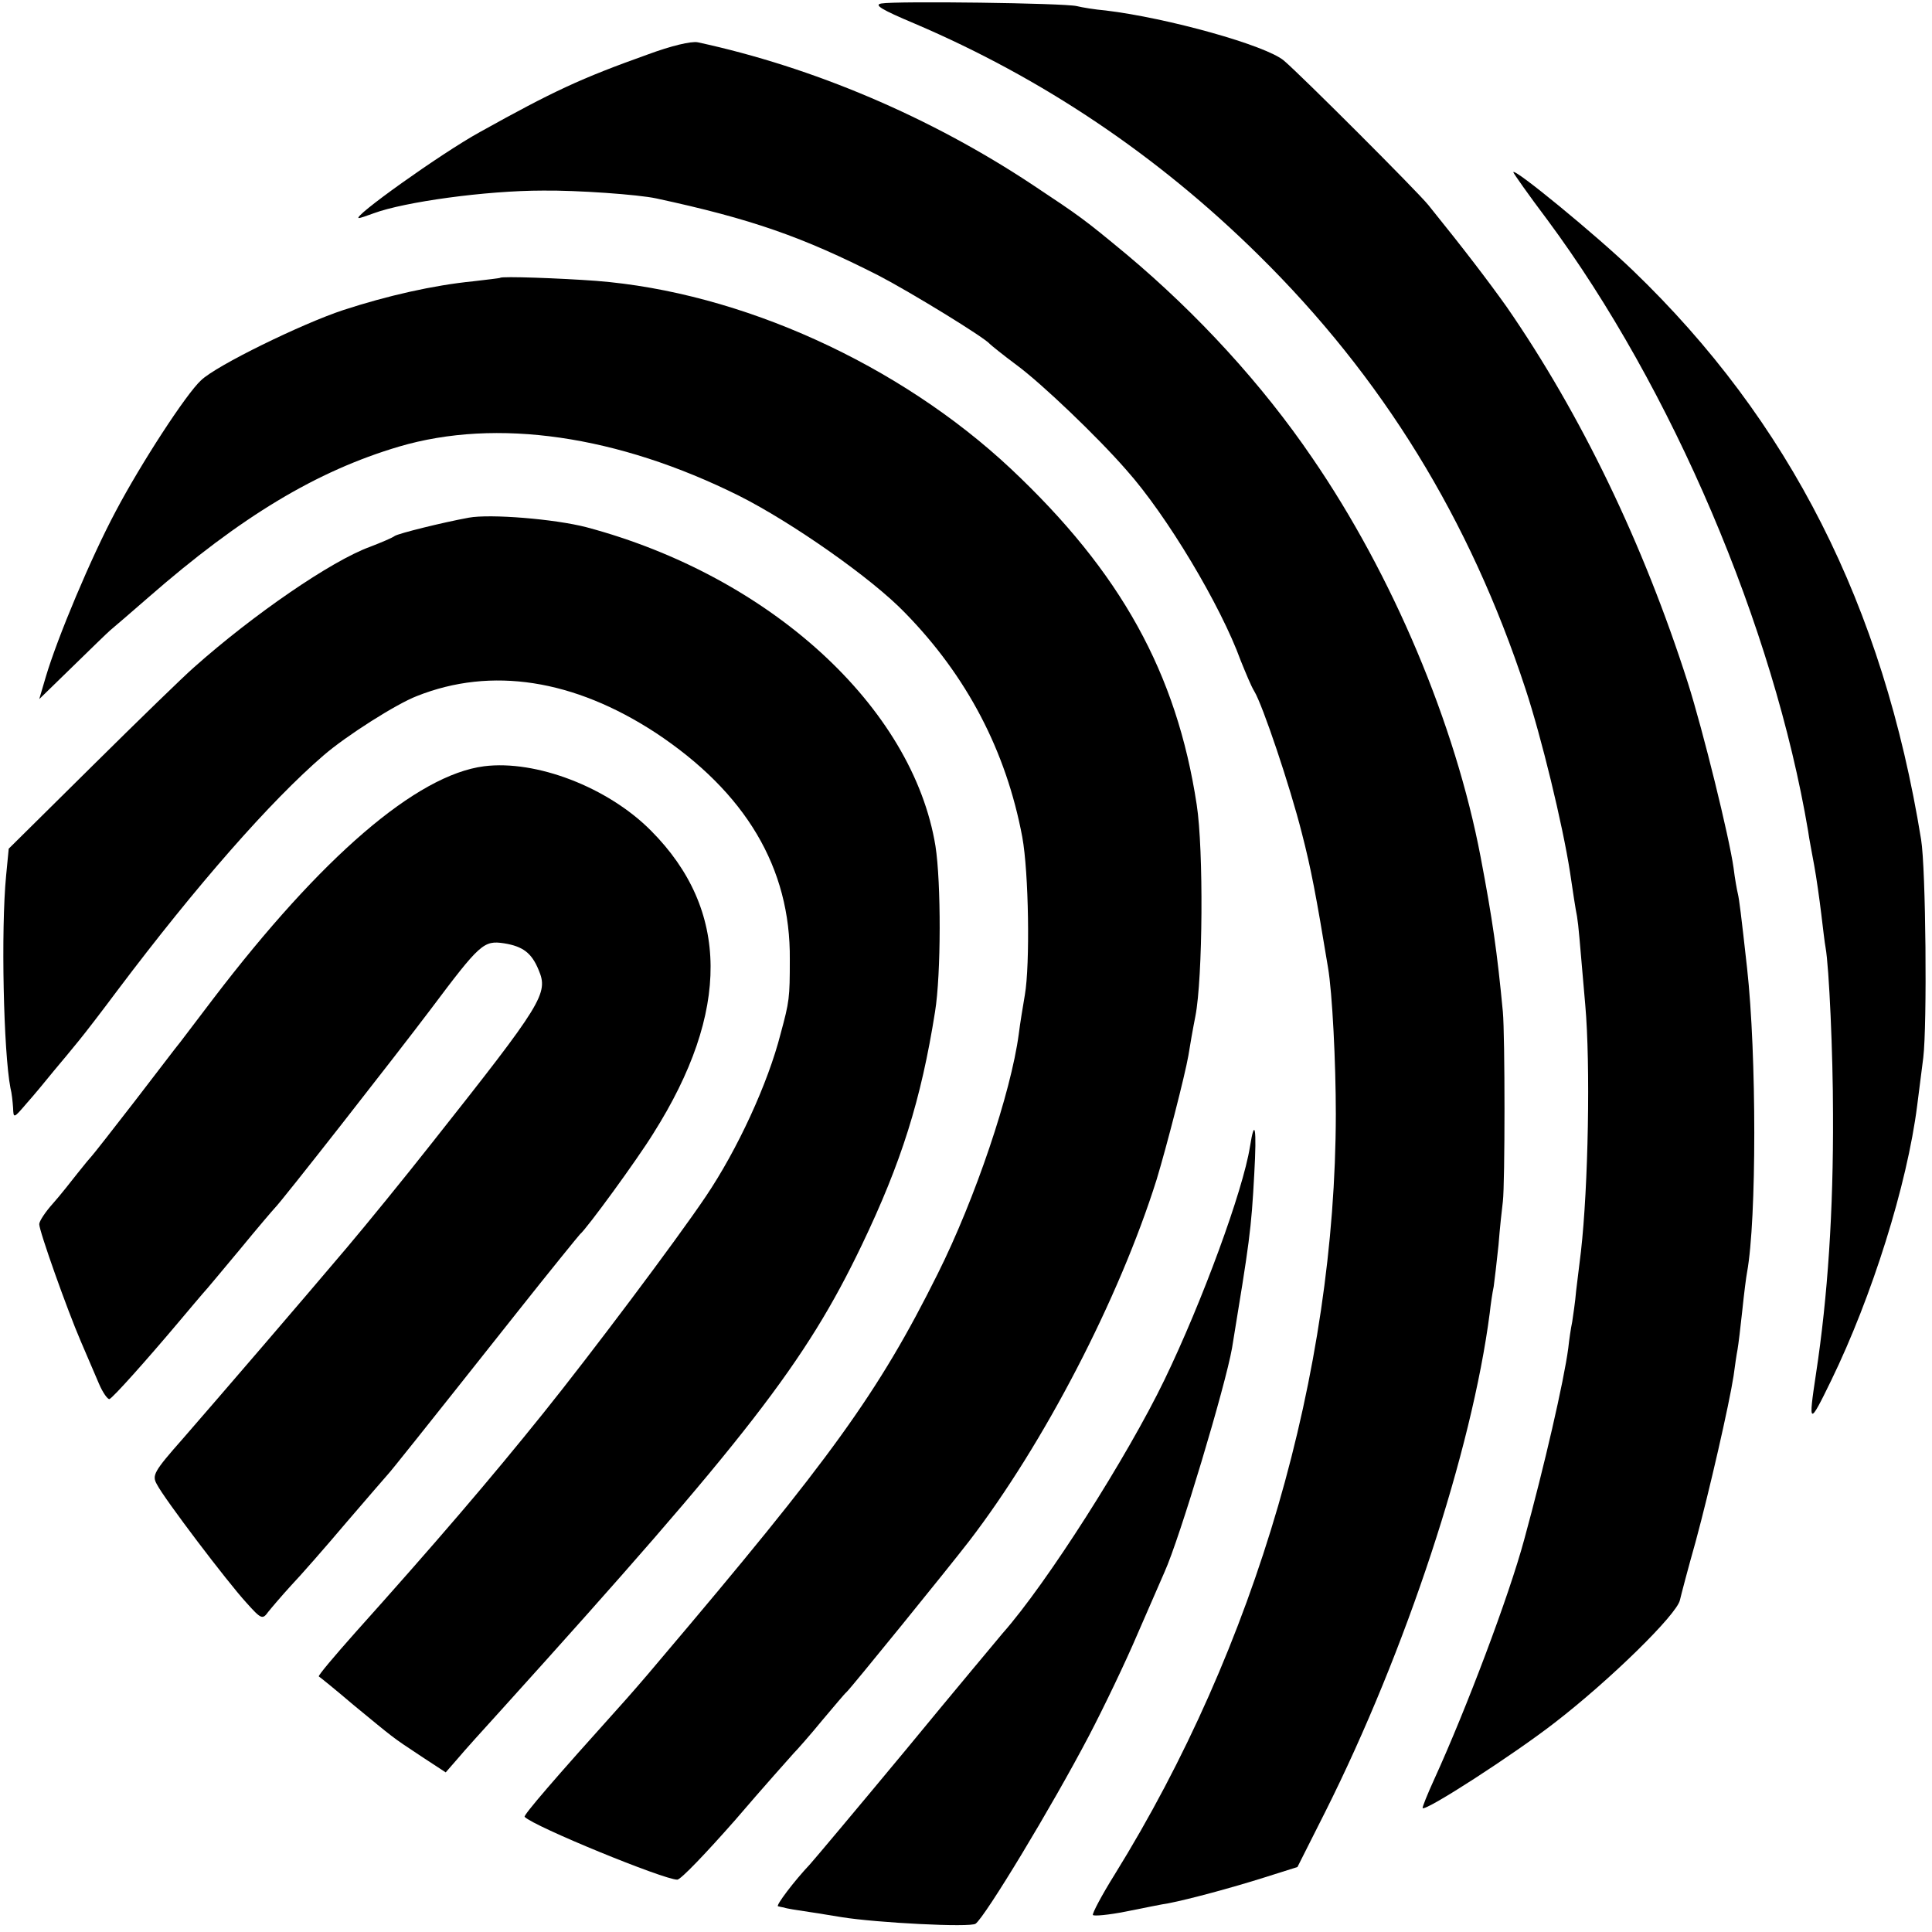
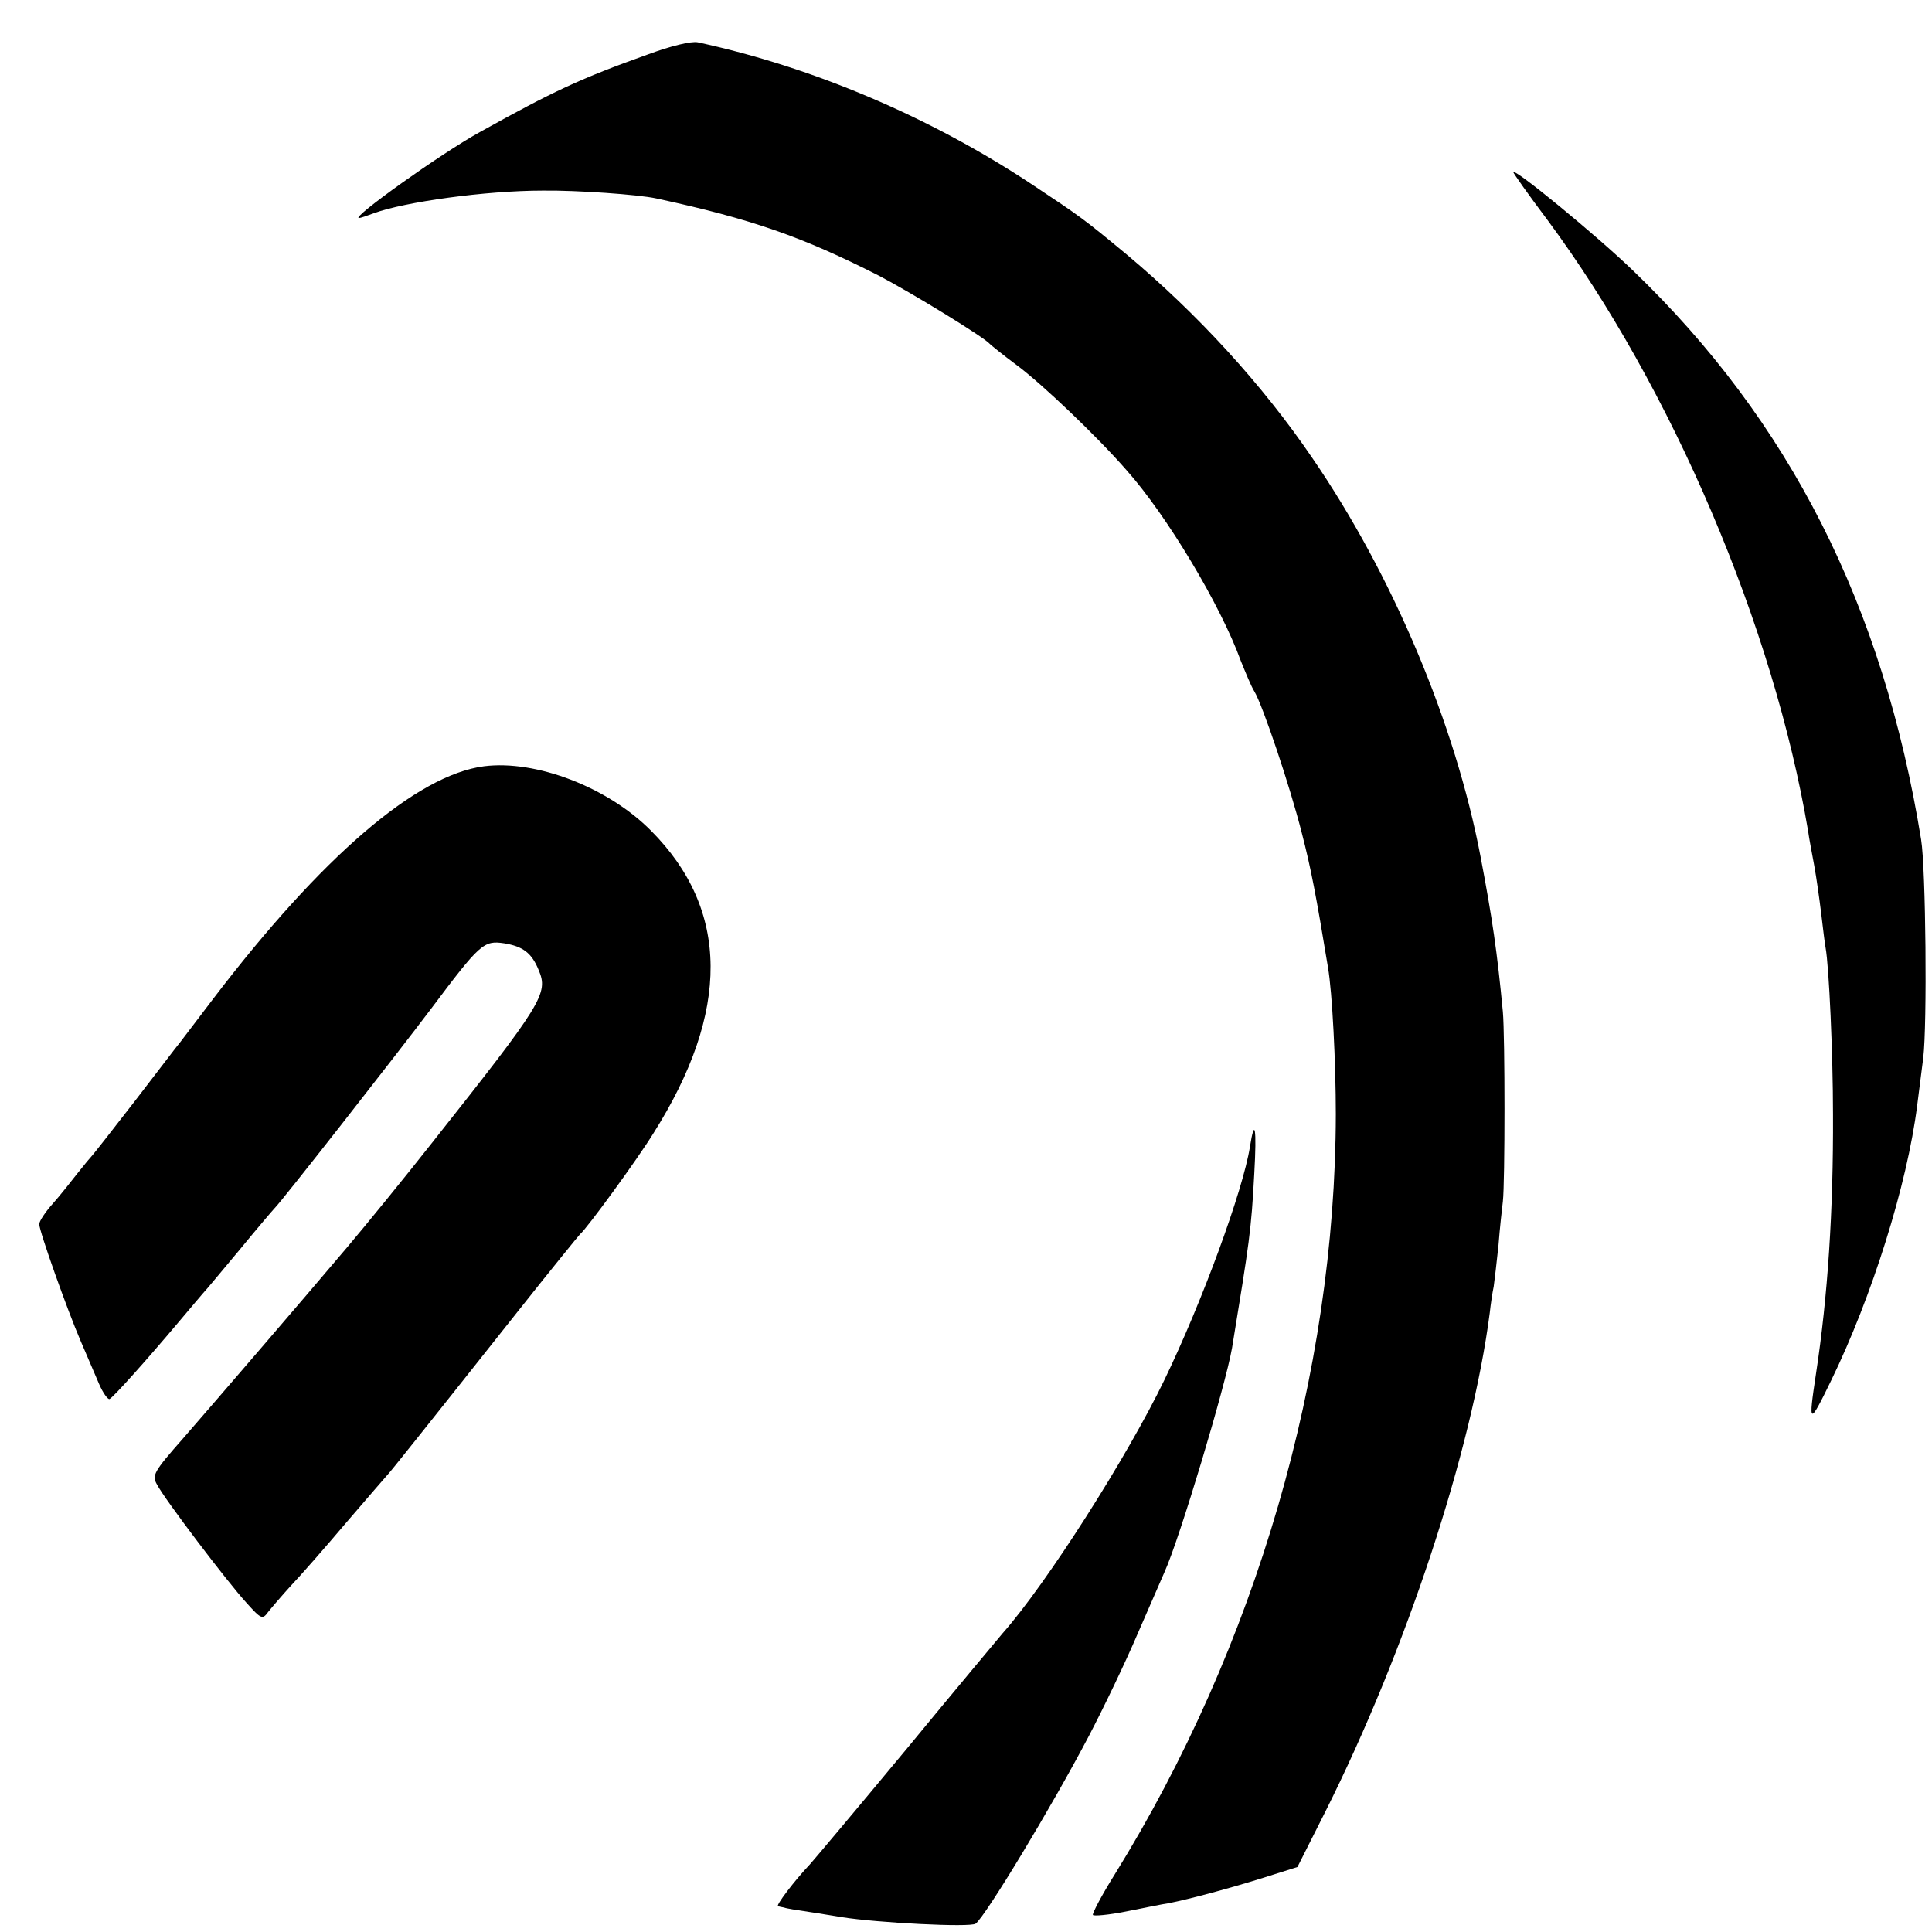
<svg xmlns="http://www.w3.org/2000/svg" version="1" width="590.667" height="590.667" viewBox="0 0 443 443">
-   <path d="M202.1.8c-1.8.3 0 1.4 7.6 4.6 29.3 12.5 55.7 30.2 78.9 53.1C317 86.5 337 119 349.8 158c3.6 10.9 8.5 31 10.2 42 .6 4.1 1.3 8.7 1.6 10.1.4 2.5.5 4.4 1.9 20.4 1.2 13.5.7 41.6-1 56.5-.3 2.5-.8 6.5-1.1 9-.2 2.5-.7 5.7-.9 7.1-.3 1.4-.7 4.1-.9 6-1 7.6-5.5 27.1-10.1 43.9-3.5 13-13.3 38.9-20.6 54.9-1.6 3.5-2.8 6.5-2.7 6.7.8.7 20.9-12.3 30.3-19.6 12.7-9.8 28-24.8 28.7-28.1.3-1.3 1.9-7.4 3.6-13.4 3.2-11.8 7.7-31.5 8.7-38 .3-2.3.7-5 .9-6 .2-1.1.7-5.2 1.1-9 .4-3.9.9-7.8 1.1-8.8 2.2-12.1 2.2-49.8 0-69.7-1.4-12.6-1.8-15.7-2.1-17-.2-.8-.7-3.5-1-6-1-7.1-7-31.5-10.5-42.5-10.2-31.9-24.5-61.5-41.5-86.1-4.2-5.9-9.6-13-18-23.4-2.6-3.2-29.1-29.7-33.1-33.1-4.1-3.5-26.7-9.8-40.9-11.5-2.4-.2-5.4-.7-6.6-1C244 .7 205.5.2 202.1.8z" />
  <path d="M148.5 12.5c-15.4 5.5-21.6 8.4-38.5 17.8C101.1 35.2 80.4 50 82.3 50c.3 0 1.8-.5 3.4-1.1 7-2.6 25.7-5.2 38.8-5.2 7.7-.1 21.9.9 26 1.8 21.8 4.7 33.5 8.8 51 17.7 7.3 3.8 24.3 14.2 25.5 15.7.3.3 3 2.5 6.1 4.8 5.7 4.2 18.5 16.4 25.2 24.1 9.2 10.3 21.6 31 26.2 43.7 1.1 2.7 2.4 5.9 3.1 7 1.9 3.1 8.2 21.8 10.9 32.5 2.1 8.1 3.3 14.4 6 30.8 1 5.8 1.8 21.9 1.8 33.7-.1 59.4-18.3 122-50.7 174.3-3 4.8-5.2 9-5 9.3.2.3 3.6 0 7.6-.8 4-.8 8.4-1.7 9.8-1.9 4.6-.9 14.3-3.5 21.9-5.9l7.6-2.4 6.4-12.7c18.5-36.9 33.6-82.7 37.7-114.4.2-1.9.6-4.6.9-6 .2-1.4.7-5.7 1.1-9.5.3-3.9.8-8.4 1-10 .5-4.2.5-38 0-43.5-1.3-13.7-2.4-21.3-5.1-35.5-5.8-30.5-20.2-64.7-38.6-91.5-11.5-16.9-26.3-33-42.5-46.6-9.9-8.2-10.6-8.7-21.6-16-23.5-15.6-50.4-27-76.8-32.7-1.5-.3-6.1.8-11.5 2.8zM347 39.5c0 .2 3.5 5.2 7.8 10.9 28.6 38.6 51.9 93.3 59.8 140.2.2 1.6.9 5.1 1.4 7.9.5 2.7 1.2 7.7 1.6 11 .4 3.3.8 6.8 1 7.8.8 4.4 1.7 24.5 1.7 38.2.1 22.1-1.2 41.8-3.9 59.5-1.8 11.9-1.6 12 3.5 1.5 9.3-19.1 17.4-44.8 19.7-63 .3-2.2.9-7.2 1.4-11 .9-7.5.6-43.3-.5-50-8.7-53.7-30.2-96-66.1-130.5-8.3-8-27.4-23.7-27.4-22.5z" />
-   <path d="M114.7 63.7c-.1.1-2.9.4-6.2.8-9.1.9-19.7 3.3-29.8 6.6-9.4 3.1-29.1 12.7-32.6 16.1-3.4 3.1-13.8 19.1-19.6 30.1-5.6 10.5-13.3 28.8-16 37.9L9 160.3l7.6-7.4c4.2-4.1 8.1-7.9 8.7-8.4.7-.6 4.6-3.9 8.7-7.5 21.3-18.6 38.6-29 57.5-34.6 22.4-6.6 50.1-2.6 78 11.3 12.1 6.1 30.4 18.9 38 26.8 14.2 14.5 23.2 31.7 26.9 51.4 1.5 8.1 1.8 29.3.6 36.2-.4 2.4-1.1 6.5-1.4 9-1.8 13.5-10 37.8-18.6 55-13.6 27.3-24.4 42.2-64 88.9-3 3.6-7.1 8.3-9.1 10.5-14.5 16.1-22 24.8-21.6 25.1 2.1 2.2 31.9 14.4 35 14.4.8 0 6.7-6.2 13.3-13.7 6.5-7.6 12.6-14.4 13.4-15.3.8-.8 3.8-4.2 6.5-7.5 2.8-3.3 5.2-6.2 5.6-6.5 1-.9 23.4-28.5 28.1-34.6 17.2-22.4 34.4-55.6 43-82.9 2.3-7.6 6.5-23.9 7.3-28.5.3-1.9 1-6 1.6-9 1.7-8.7 1.9-38.2.3-48.5-4.6-30.2-17.4-53.3-42.6-77-25.6-24-61.9-40.5-95.1-43.1-8.1-.6-21.7-1.1-22-.7z" />
-   <path d="M107.5 118.7c-6 1.1-16.1 3.6-17 4.2-.5.4-3.1 1.5-5.7 2.5-8.8 3.2-26.7 15.5-40.3 27.6-2.2 1.9-12.7 12.1-23.2 22.5L2 194.6l-.6 6.2c-1.2 12.4-.6 40.4 1 48.7.3 1.1.5 3.1.6 4.5.1 2.5.1 2.5 3.1-1 1.7-1.9 4.5-5.3 6.2-7.4 1.8-2.1 4.4-5.3 5.8-7 1.4-1.7 5.4-6.9 8.9-11.6 18-23.9 35-43.3 47.2-53.8 5.2-4.5 16.7-11.8 21.4-13.6 17.1-6.8 36-3.8 54.7 8.4 20.7 13.7 31 31 30.8 52 0 8.9-.1 9.6-2.1 17-2.9 11.4-9.9 26.6-17.2 37.4-6.8 10.1-26.5 36.3-37.2 49.6-12.2 15.2-24.9 30-43.1 50.3-4.8 5.4-8.6 9.9-8.4 10.1.2.1 3.8 3 7.9 6.5 9.5 7.8 8.6 7.2 15.4 11.7l5.8 3.8 2.7-3.1c1.5-1.8 6.1-6.9 10.2-11.4 56.3-62.3 69.6-79.5 82.5-106.4 9.1-19 13.6-33.3 16.8-53.5 1.4-8.6 1.4-29.7.1-38-5.2-31.9-38-61.9-80-73.1-7.3-1.9-22.1-3.1-27-2.2z" />
  <path d="M111 175.7c-15.5 2-37.3 20.8-62.1 53.3-3.5 4.6-6.9 9.1-7.6 10-.7.8-5.3 6.9-10.4 13.5-5.1 6.6-9.5 12.2-9.8 12.5-.3.3-1.8 2.1-3.3 4-1.5 1.9-4 5.1-5.7 7-1.7 1.9-3.1 4-3.1 4.7 0 1.6 6.4 19.6 9.5 26.8 1.4 3.3 3.3 7.7 4.2 9.8.9 2.1 2 3.6 2.4 3.5.8-.3 8.4-8.8 15.9-17.7 2.5-3 5-5.9 5.5-6.5.6-.6 4.4-5.2 8.5-10.1 4.1-5 7.7-9.2 8-9.5 1.4-1.3 27.7-34.9 35.7-45.5 11.4-15.2 12.2-15.9 16.9-15.2 4.3.7 6.3 2.2 7.9 6.1 2.3 5.4 1 7.5-24.4 39.6-6.3 8-15.1 18.8-19.5 24-11 13-28.9 33.8-37.6 43.8-6.8 7.7-7.2 8.5-6 10.6 1.7 3.3 16.1 22.3 20.5 27.1 3.4 3.8 3.7 3.9 5 2.1.8-1 3.1-3.7 5.2-6 2.1-2.2 7.9-8.8 12.8-14.6 5-5.8 9.2-10.7 9.5-11 .5-.5 6.6-8.1 29.5-37 7.6-9.6 14.2-17.7 14.5-18 1.5-1.2 13.1-17.1 16.8-23.1 17.7-28 17.5-51.3-.5-69.4-9.9-10-26.4-16.3-38.3-14.8zM286.6 263c-1.6 10-10.9 35.4-19.6 53.4-8.5 17.6-27 46.7-37.1 58.1-.9 1.1-10.9 13-22 26.5-11.2 13.5-21.2 25.4-22.2 26.5-3.6 3.8-7.9 9.5-7.3 9.6.3.1.9.2 1.4.3.4.2 3 .6 5.7 1 2.8.4 6.1 1 7.5 1.2 8.1 1.3 29.5 2.4 30.7 1.5 2.2-1.6 17.4-26.7 26-43.1 3.3-6.3 8.4-16.9 11.2-23.5 2.9-6.6 5.6-12.9 6.1-14 3.5-7.7 14-42.8 15.5-51.4 4-24.4 4.4-26.9 5.1-40 .6-10.5.1-13.1-1-6.1z" />
</svg>